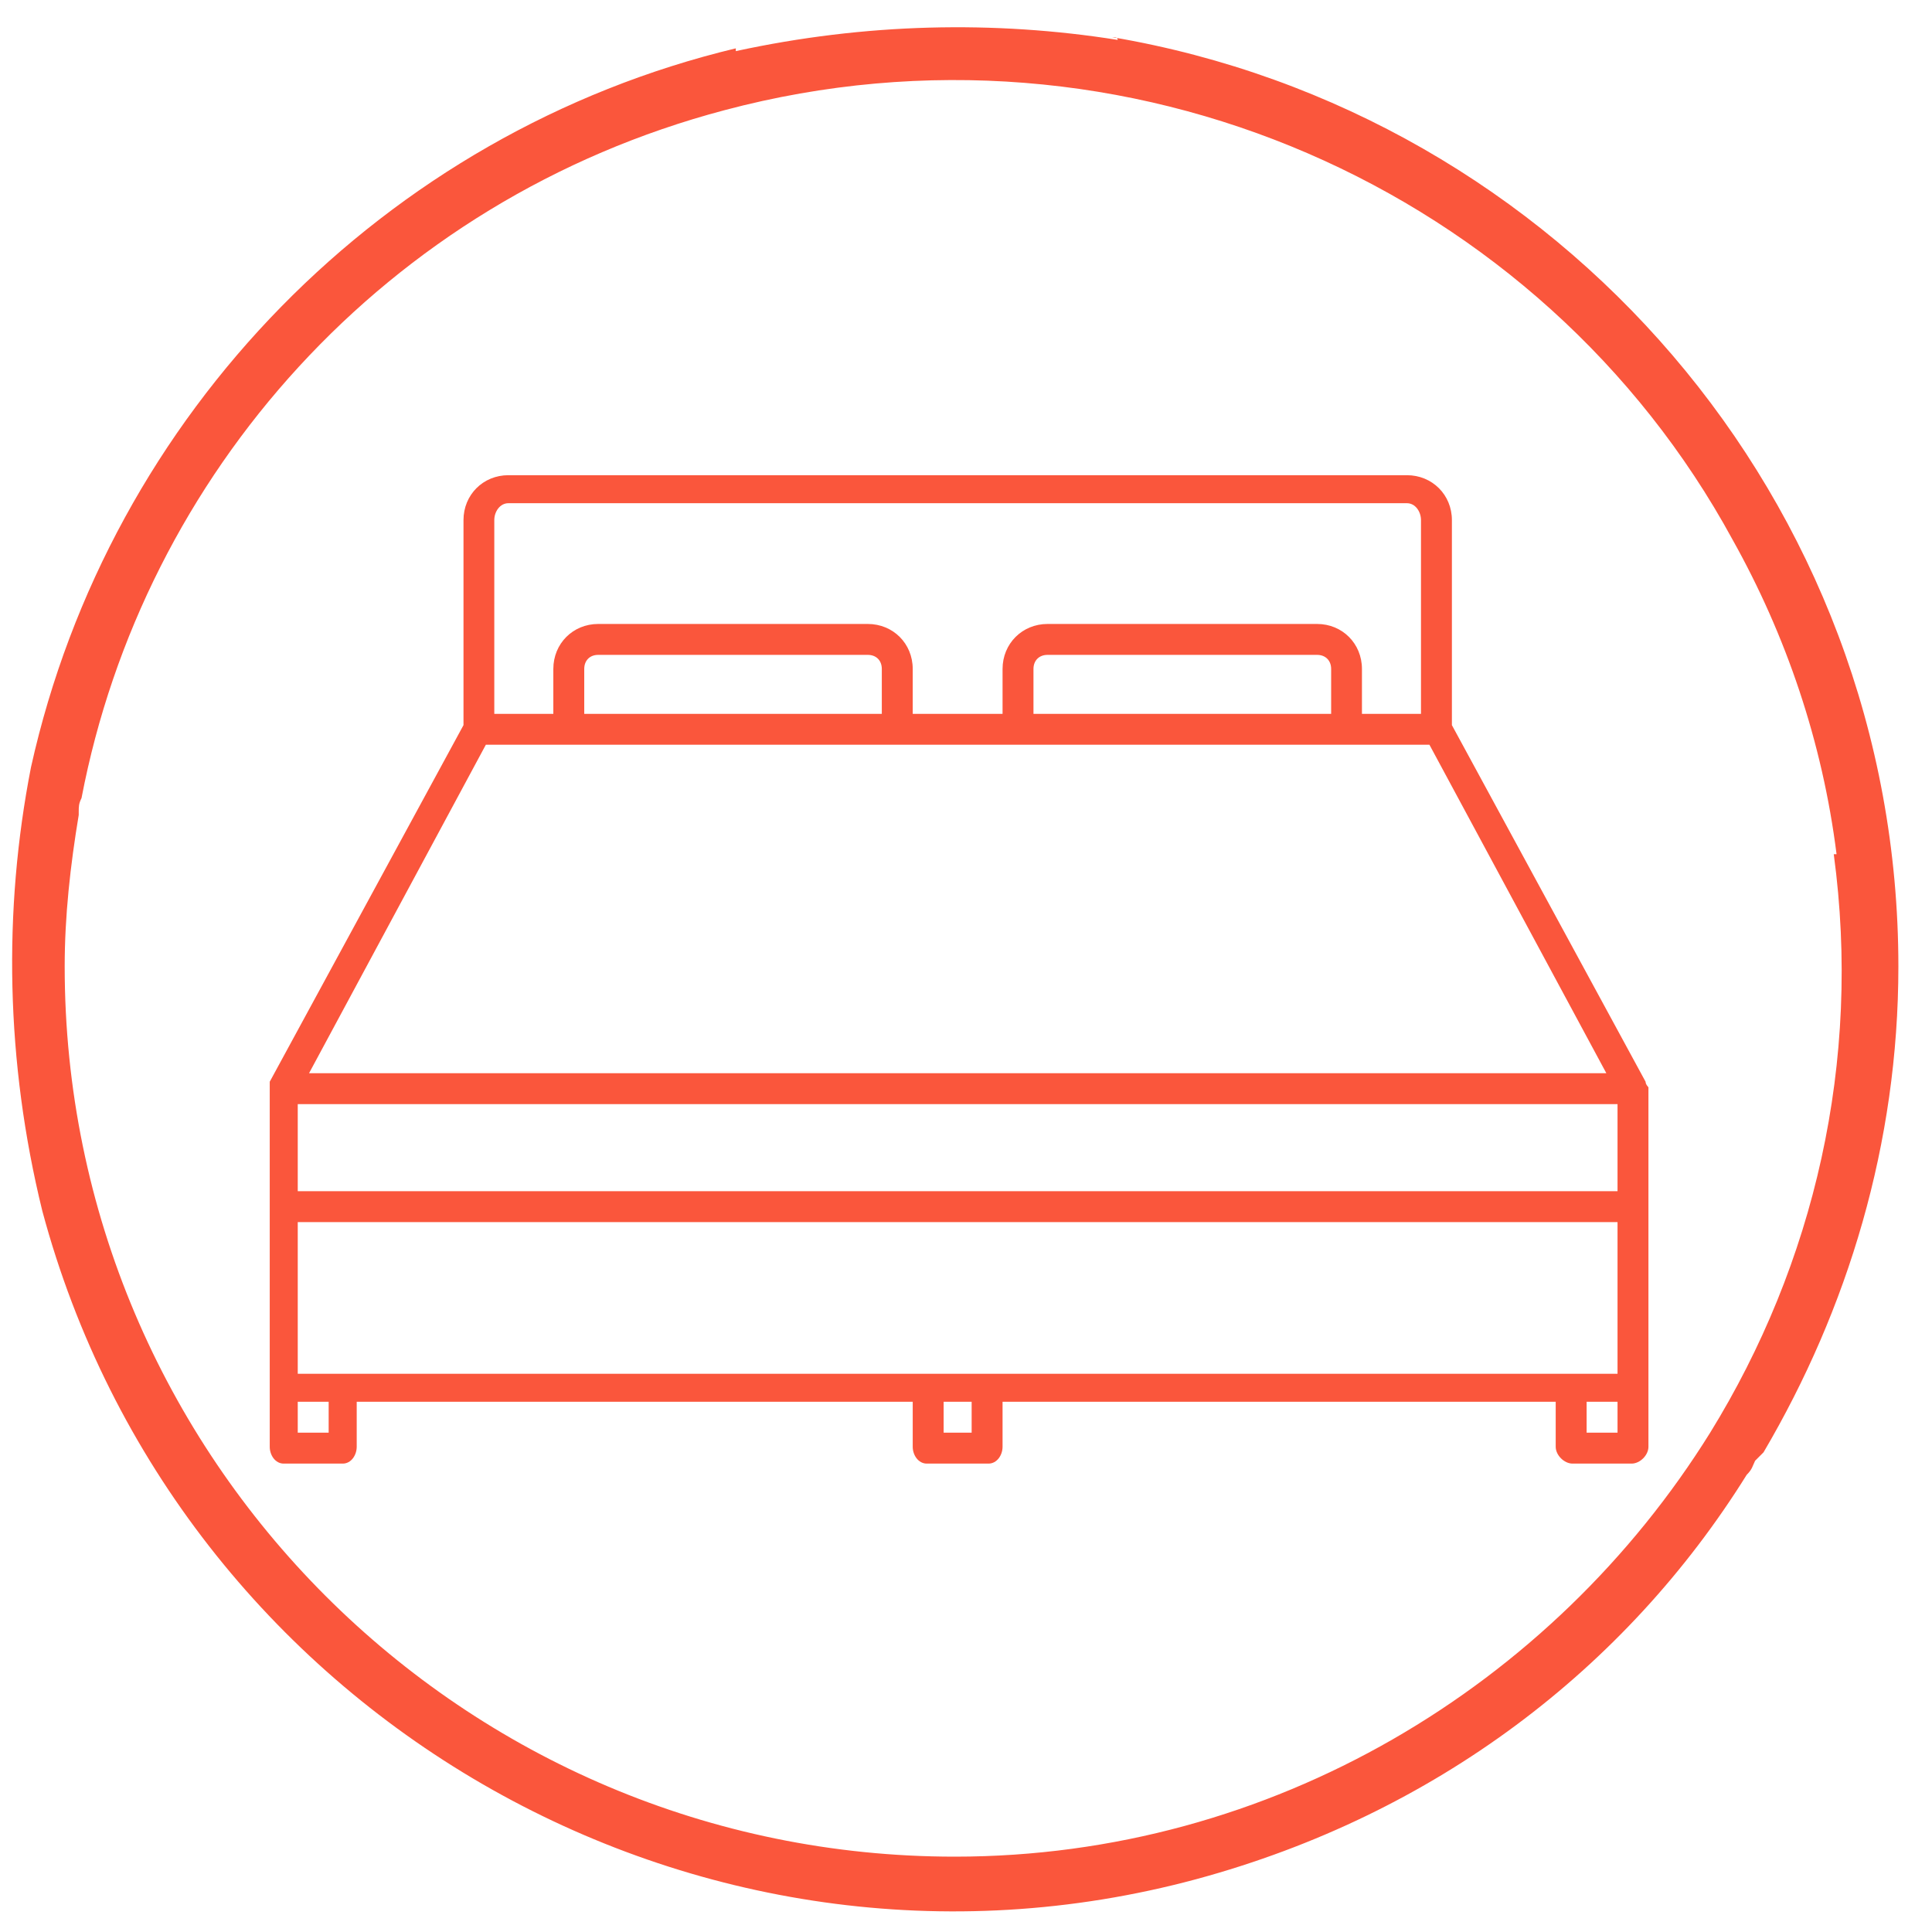
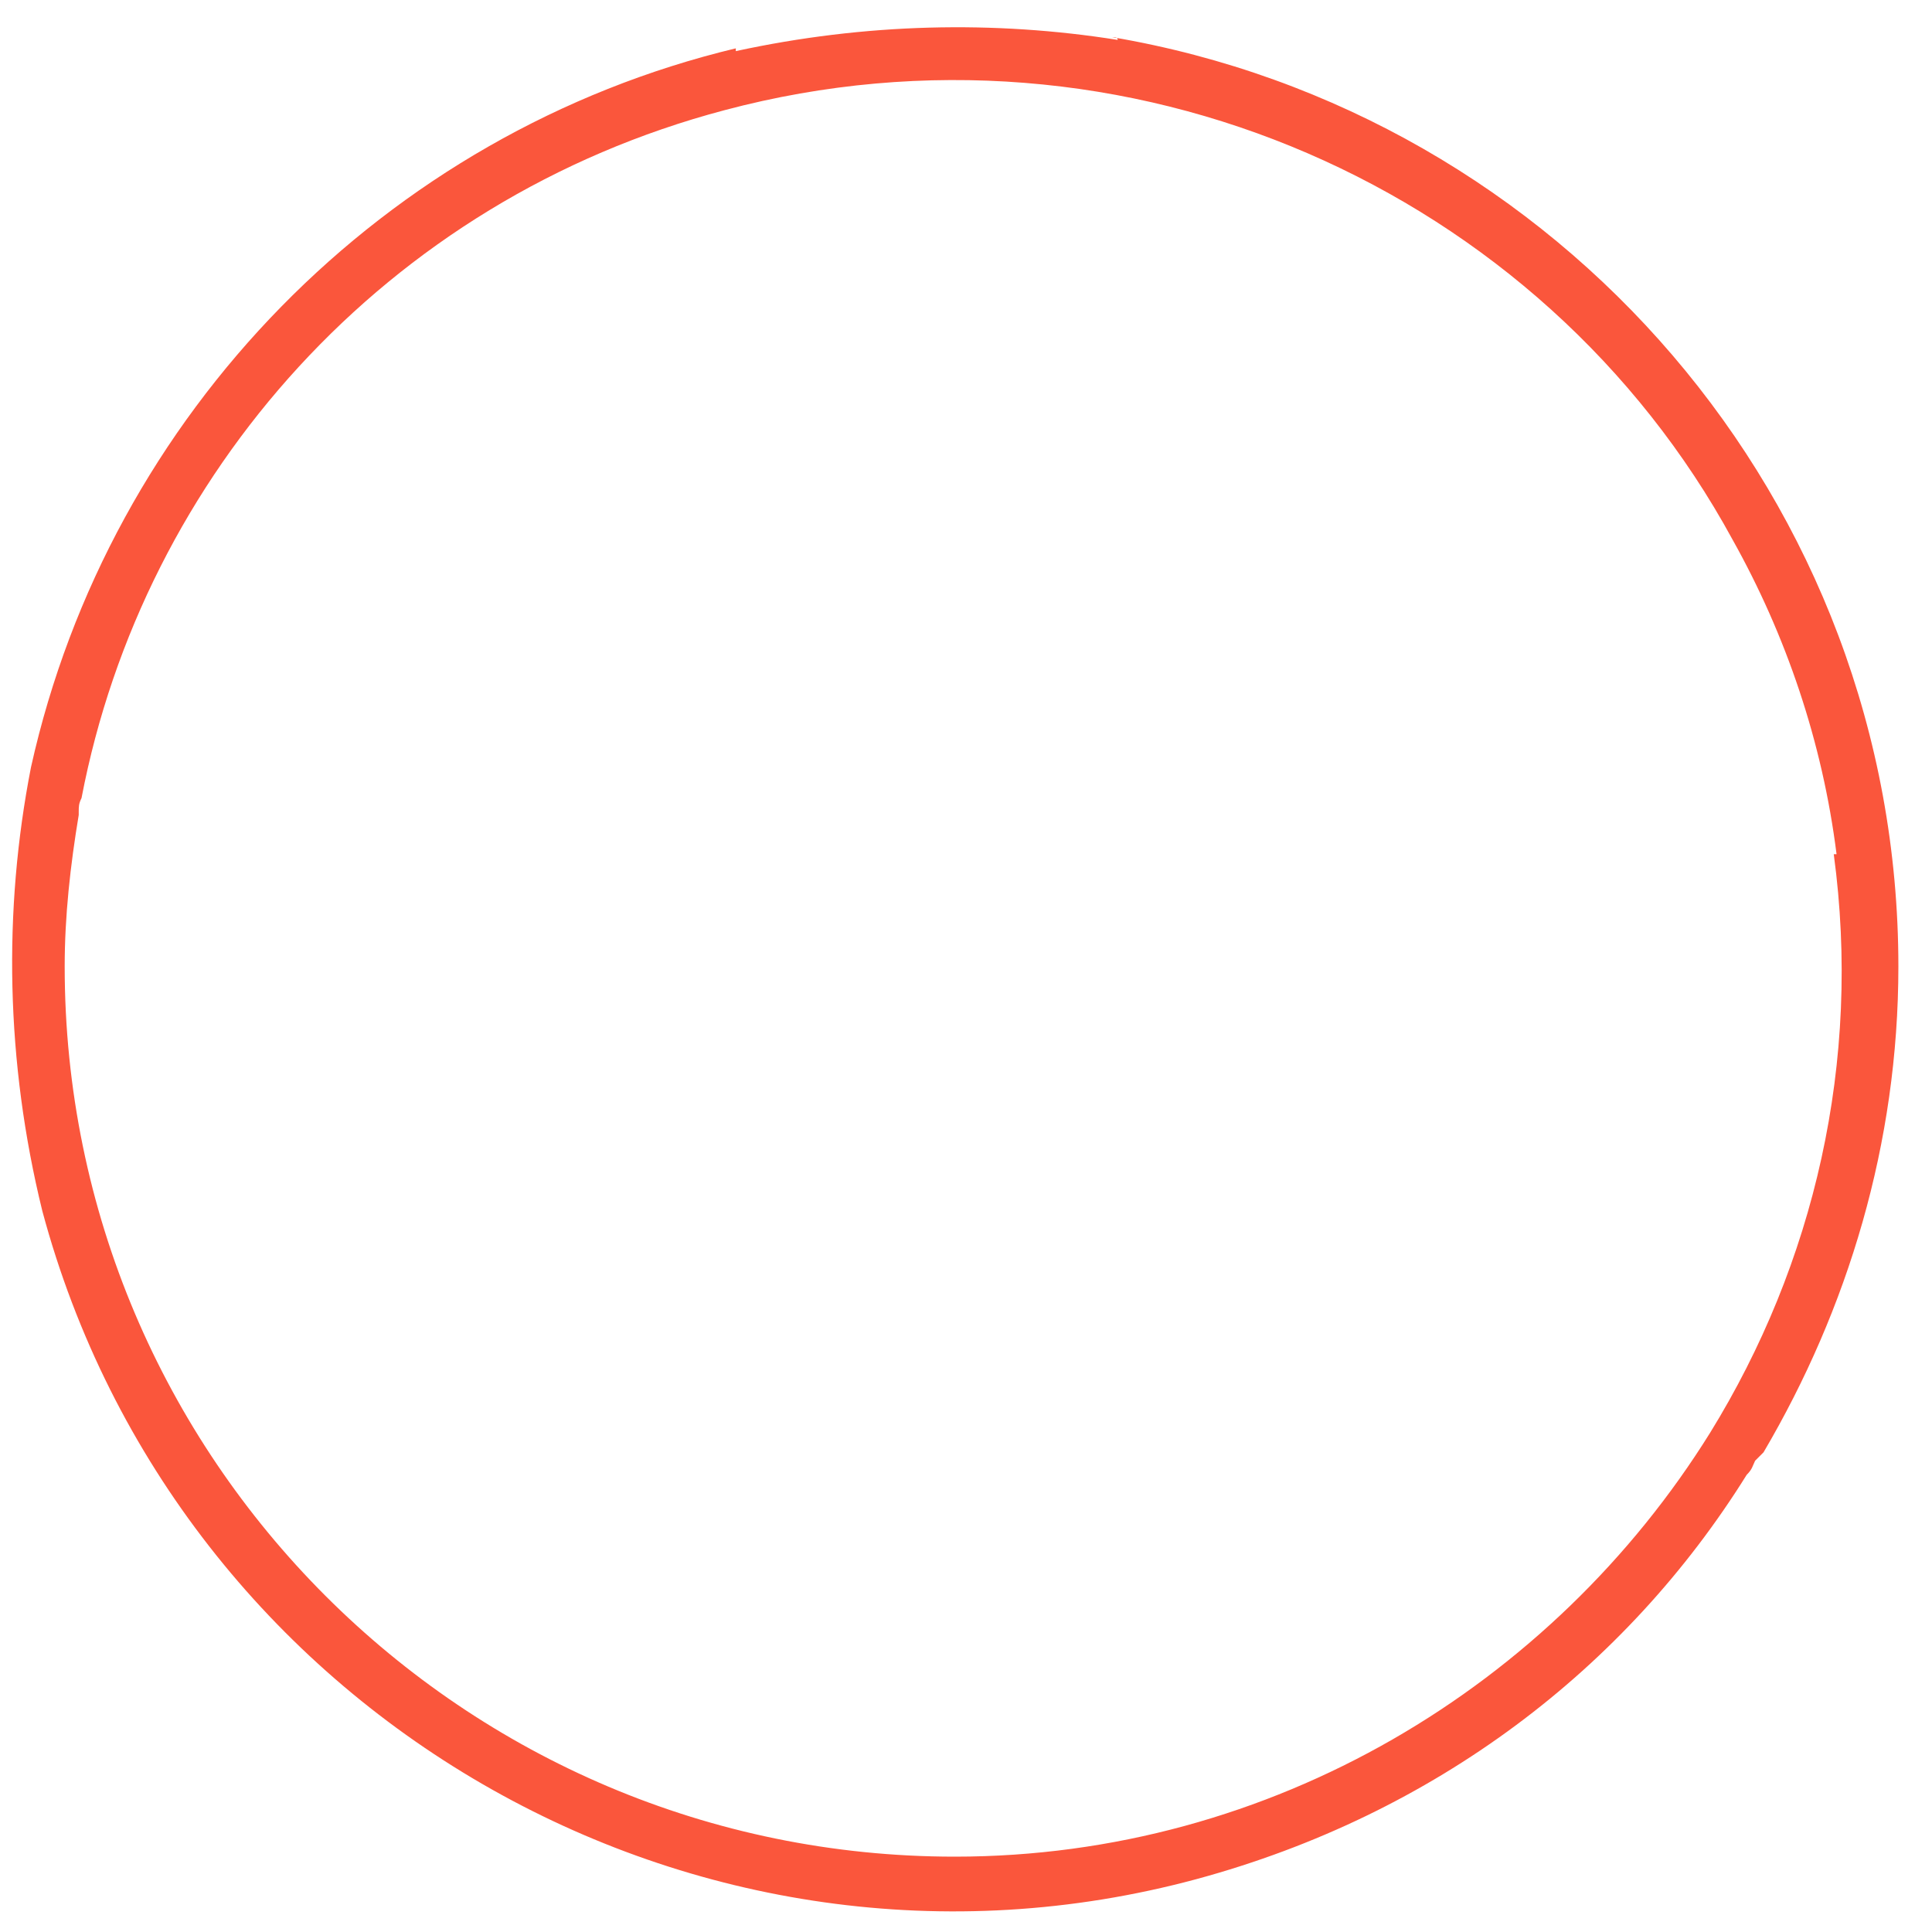
<svg xmlns="http://www.w3.org/2000/svg" width="52" height="52" viewBox="0 0 52 52" fill="none">
-   <path fill-rule="evenodd" clip-rule="evenodd" d="M43.536 32.061H8.014V29.717H43.536V32.061ZM43.536 36.975H8.014V32.893H43.536V36.975ZM43.536 38.561H42.704V37.729H43.536V38.561ZM26.152 38.561H25.398V37.729H26.152V38.561ZM8.846 38.561H8.014V37.729H8.846V38.561ZM13.077 20.044H38.473L43.235 28.886H8.318L13.077 20.044ZM23.734 18.005V19.213H15.725V18.005C15.725 17.778 15.874 17.626 16.101 17.626H23.356C23.585 17.626 23.734 17.778 23.734 18.005ZM35.828 18.005V19.213H27.816V18.005C27.816 17.778 27.968 17.626 28.195 17.626H35.45C35.676 17.626 35.828 17.778 35.828 18.005ZM13.304 13.998C13.304 13.771 13.456 13.544 13.683 13.544H37.868C38.094 13.544 38.246 13.771 38.246 13.998V19.213H36.657V18.005C36.657 17.322 36.129 16.794 35.45 16.794H28.195C27.515 16.794 26.984 17.322 26.984 18.005V19.213H24.566V18.005C24.566 17.322 24.038 16.794 23.356 16.794H16.101C15.421 16.794 14.893 17.322 14.893 18.005V19.213H13.304V13.998ZM44.291 29.115L39.078 19.517V13.998C39.078 13.318 38.548 12.79 37.868 12.79H13.683C13.003 12.79 12.475 13.318 12.475 13.998V19.517L7.26 29.115C7.26 29.189 7.26 29.264 7.26 29.264V38.94C7.26 39.166 7.409 39.393 7.636 39.393H9.225C9.451 39.393 9.601 39.166 9.601 38.94V37.729H24.566V38.94C24.566 39.166 24.718 39.393 24.945 39.393H26.606C26.832 39.393 26.984 39.166 26.984 38.94V37.729H41.872V38.94C41.872 39.166 42.099 39.393 42.326 39.393H43.915C44.141 39.393 44.368 39.166 44.368 38.94V29.264C44.368 29.264 44.291 29.189 44.291 29.115Z" fill="#FA563C" />
  <path fill-rule="evenodd" clip-rule="evenodd" d="M47.013 39.694C47.165 39.542 47.165 39.468 47.239 39.316C47.314 39.241 47.391 39.166 47.466 39.089C49.732 35.236 51.095 30.776 51.095 26.014C51.095 13.47 41.95 3.039 29.933 1C30.008 1 30.082 1 30.082 1.074C26.758 0.546 23.281 0.621 19.804 1.376V1.301C10.358 3.567 2.951 11.126 0.834 20.65C0.08 24.502 0.154 28.584 1.138 32.589C4.764 46.117 18.746 54.206 32.199 50.578C38.622 48.839 43.763 44.909 47.013 39.694ZM46.634 14.528C48.071 17.096 49.052 19.97 49.431 22.991H49.356C50.111 28.584 48.826 34.026 46.029 38.561C41.798 45.363 34.239 49.972 25.699 49.972C12.475 49.972 1.741 39.241 1.741 26.014C1.741 24.654 1.893 23.294 2.119 21.935V21.857C2.119 21.708 2.119 21.631 2.194 21.481C3.858 12.79 10.358 5.383 19.503 2.965C30.309 0.09 41.496 5.079 46.634 14.528Z" fill="#FA563C" />
</svg>